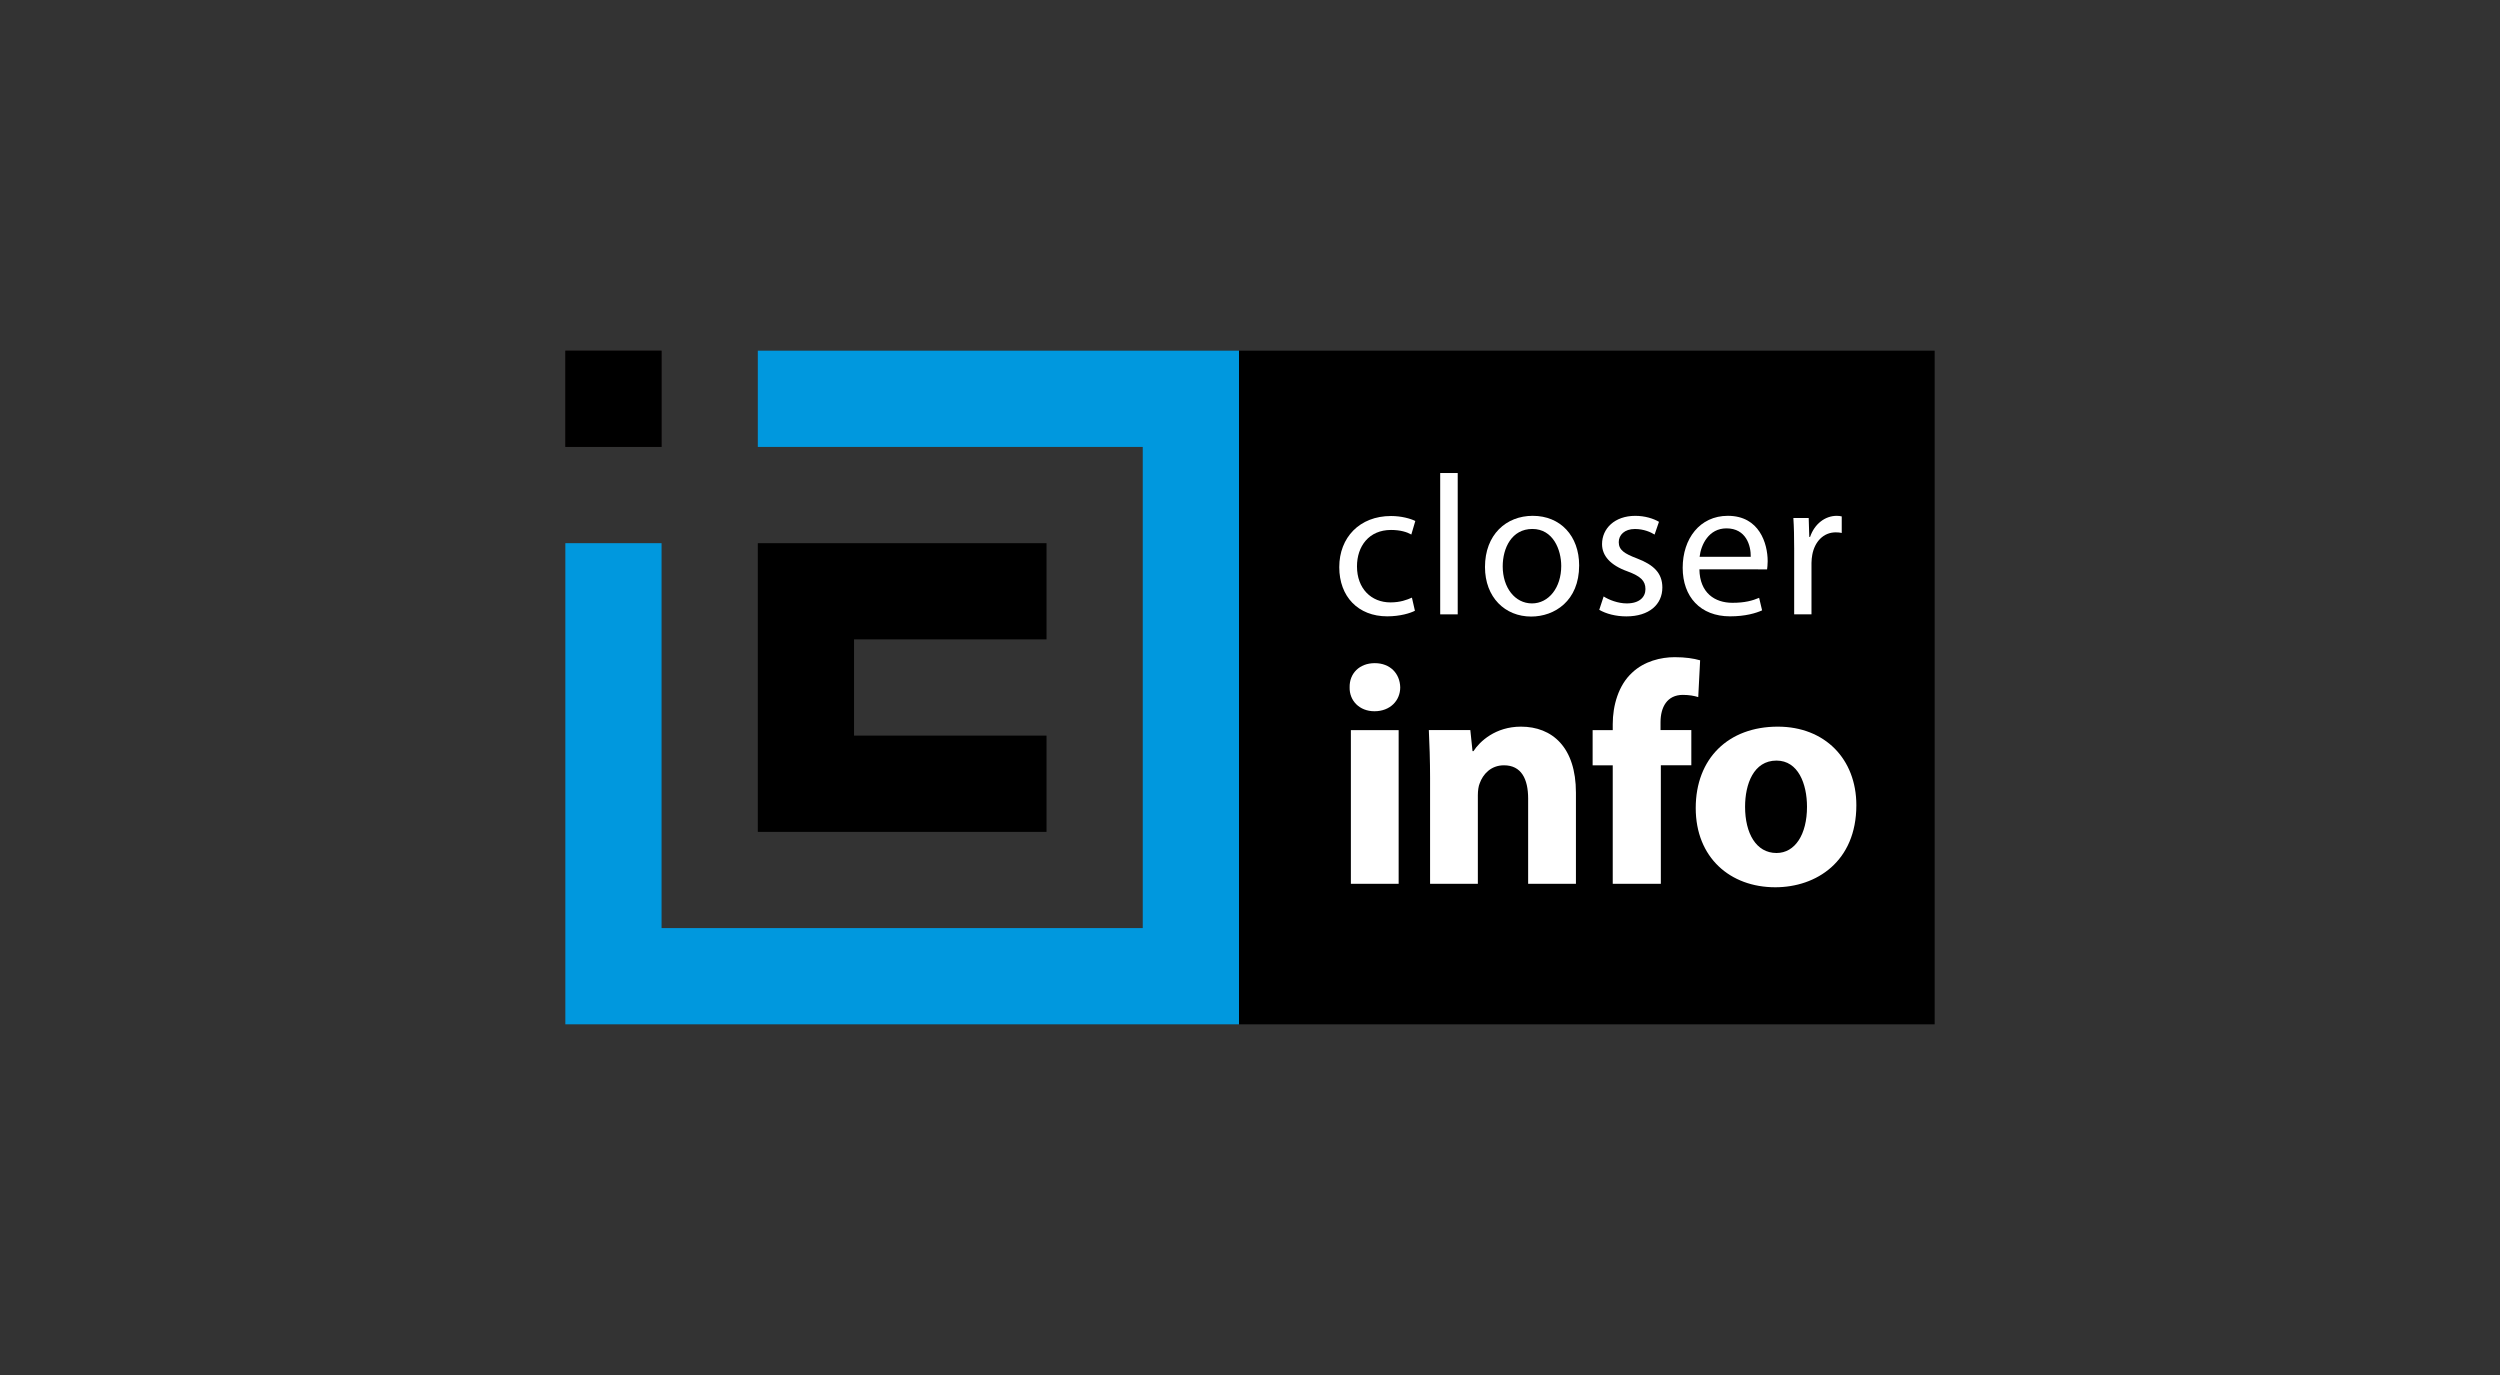
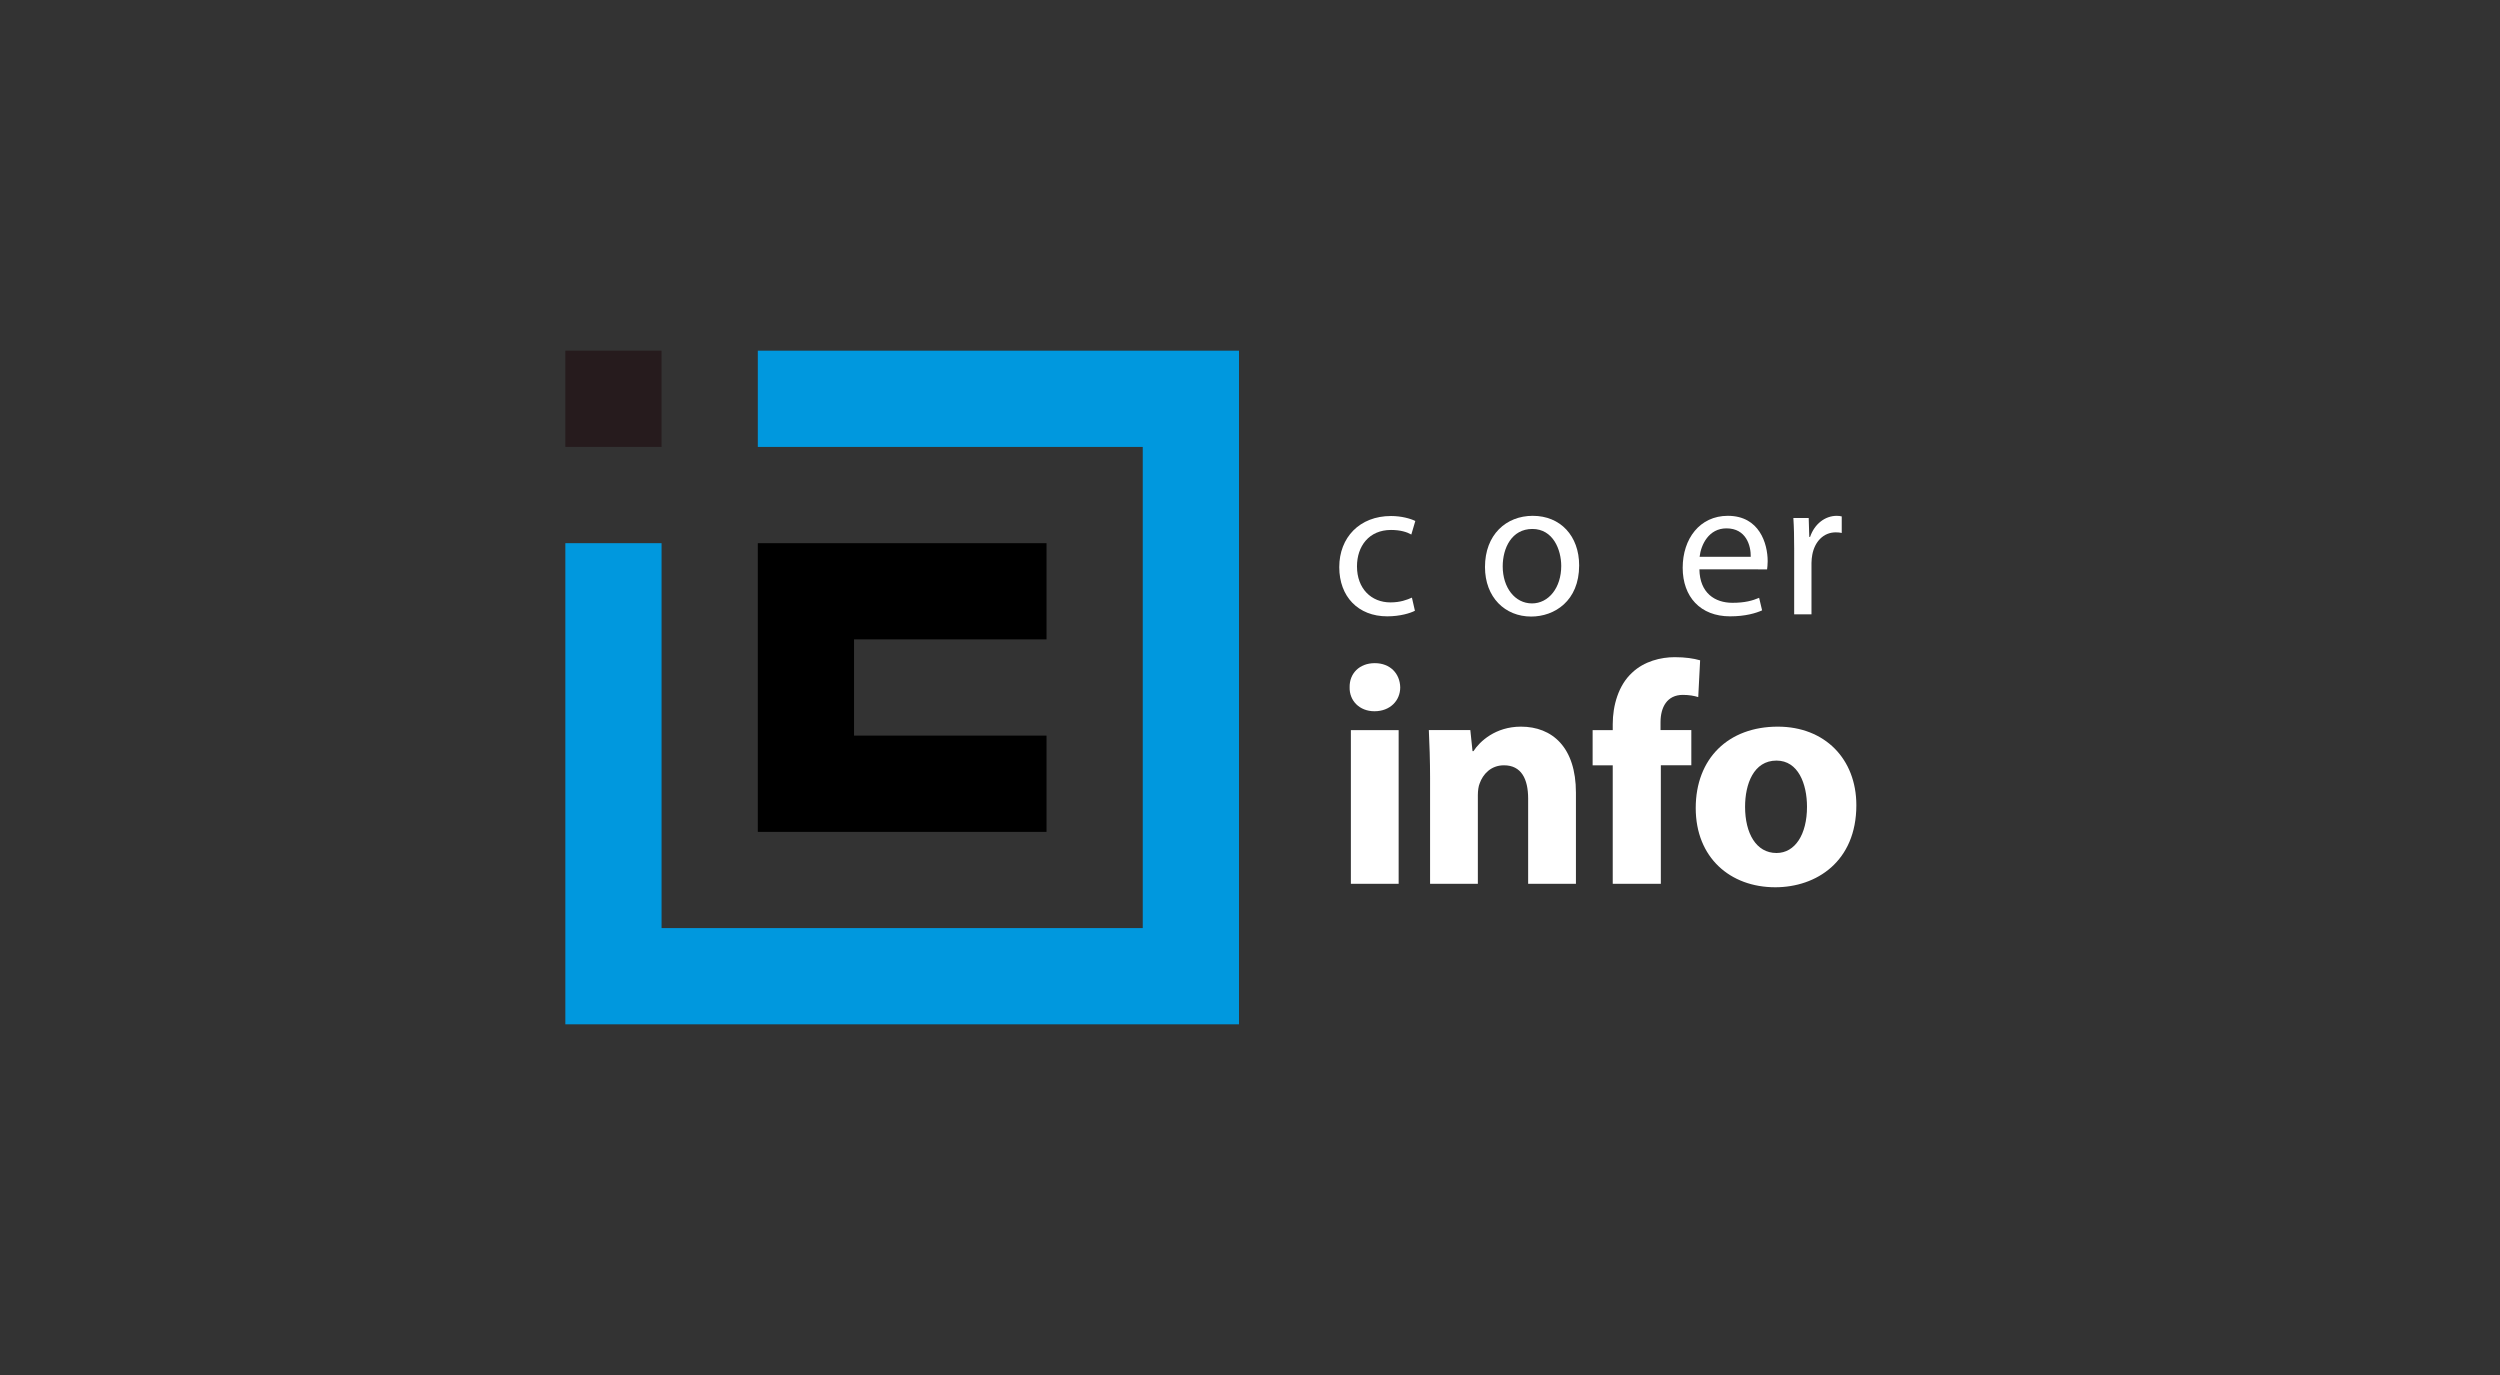
<svg xmlns="http://www.w3.org/2000/svg" version="1.1" id="Capa_1" x="0px" y="0px" width="200px" height="110px" viewBox="0 0 200 110" enable-background="new 0 0 200 110" xml:space="preserve">
  <rect x="0" y="0" width="200" height="110" fill="#333333" stroke="none" />
  <g>
-     <rect x="99.12" y="28.054" width="55.653" height="53.892" />
    <rect x="45.227" y="28.054" fill="#261B1D" width="7.699" height="7.7" />
-     <rect x="45.227" y="28.054" width="7.699" height="7.7" />
    <polygon fill="#0098DE" points="60.625,28.054 60.625,35.754 91.42,35.754 91.42,74.247 52.925,74.247 52.925,43.454    45.228,43.454 45.228,81.946 99.12,81.946 99.12,28.054  " />
    <polygon points="68.323,51.15 83.722,51.15 83.722,43.454 60.625,43.454 60.625,66.55 83.722,66.55 83.722,58.849 68.323,58.849     " />
    <g>
      <path fill="#FFFFFF" d="M113.193,48.861c-0.366,0.191-1.178,0.446-2.214,0.446c-2.325,0-3.838-1.577-3.838-3.934    c0-2.373,1.625-4.092,4.141-4.092c0.828,0,1.561,0.207,1.943,0.398l-0.319,1.083c-0.334-0.191-0.86-0.366-1.624-0.366    c-1.768,0-2.723,1.305-2.723,2.914c0,1.783,1.146,2.882,2.675,2.882c0.796,0,1.322-0.207,1.72-0.382L113.193,48.861z" />
-       <path fill="#FFFFFF" d="M115.216,37.842h1.401v11.307h-1.401V37.842z" />
      <path fill="#FFFFFF" d="M126.332,45.231c0,2.85-1.975,4.093-3.838,4.093c-2.086,0-3.695-1.529-3.695-3.965    c0-2.58,1.688-4.093,3.822-4.093C124.835,41.266,126.332,42.874,126.332,45.231z M120.217,45.311c0,1.688,0.971,2.962,2.341,2.962    c1.337,0,2.341-1.258,2.341-2.994c0-1.306-0.653-2.962-2.309-2.962S120.217,43.845,120.217,45.311z" />
-       <path fill="#FFFFFF" d="M128.291,47.715c0.415,0.271,1.147,0.558,1.848,0.558c1.019,0,1.497-0.509,1.497-1.146    c0-0.669-0.398-1.035-1.434-1.417c-1.385-0.494-2.038-1.258-2.038-2.182c0-1.242,1.003-2.261,2.659-2.261    c0.78,0,1.465,0.223,1.895,0.478l-0.351,1.02c-0.303-0.191-0.86-0.446-1.577-0.446c-0.828,0-1.29,0.478-1.29,1.051    c0,0.637,0.462,0.924,1.465,1.306c1.338,0.51,2.023,1.179,2.023,2.325c0,1.354-1.051,2.309-2.882,2.309    c-0.844,0-1.625-0.208-2.166-0.525L128.291,47.715z" />
      <path fill="#FFFFFF" d="M135.952,45.549c0.032,1.895,1.242,2.675,2.643,2.675c1.004,0,1.609-0.175,2.135-0.398l0.238,1.003    c-0.494,0.223-1.337,0.478-2.563,0.478c-2.373,0-3.79-1.561-3.79-3.886c0-2.325,1.369-4.156,3.614-4.156    c2.517,0,3.185,2.213,3.185,3.631c0,0.287-0.031,0.509-0.047,0.653H135.952z M140.06,44.546c0.016-0.892-0.366-2.277-1.943-2.277    c-1.417,0-2.038,1.306-2.149,2.277H140.06z" />
      <path fill="#FFFFFF" d="M143.533,43.845c0-0.907-0.016-1.688-0.064-2.404h1.227l0.047,1.513h0.064    c0.35-1.035,1.194-1.688,2.134-1.688c0.159,0,0.271,0.016,0.398,0.048v1.322c-0.144-0.032-0.287-0.048-0.478-0.048    c-0.987,0-1.688,0.749-1.879,1.799c-0.032,0.191-0.063,0.414-0.063,0.653v4.109h-1.385V43.845z" />
      <path fill="#FFFFFF" d="M112.018,54.989c0,1.056-0.805,1.911-2.062,1.911c-1.207,0-2.012-0.855-1.986-1.911    c-0.025-1.106,0.779-1.937,2.011-1.937C111.213,53.052,111.993,53.882,112.018,54.989z M108.07,70.705V58.408h3.822v12.297H108.07    z" />
      <path fill="#FFFFFF" d="M114.407,62.331c0-1.534-0.05-2.841-0.1-3.923h3.319l0.176,1.685h0.075    c0.503-0.78,1.761-1.961,3.797-1.961c2.515,0,4.401,1.66,4.401,5.28v7.293h-3.823V63.89c0-1.584-0.553-2.666-1.936-2.666    c-1.056,0-1.685,0.729-1.937,1.434c-0.101,0.226-0.151,0.603-0.151,0.956v7.091h-3.822V62.331z" />
      <path fill="#FFFFFF" d="M129.019,70.705v-9.48h-1.609v-2.816h1.609V57.93c0-1.483,0.453-3.118,1.559-4.124    c0.956-0.905,2.289-1.232,3.395-1.232c0.855,0,1.509,0.1,2.037,0.251l-0.151,2.942c-0.327-0.101-0.729-0.176-1.232-0.176    c-1.257,0-1.785,0.981-1.785,2.188v0.628h2.464v2.816h-2.439v9.48H129.019z" />
      <path fill="#FFFFFF" d="M148.508,64.418c0,4.501-3.194,6.563-6.488,6.563c-3.596,0-6.362-2.364-6.362-6.336    c0-3.974,2.616-6.513,6.563-6.513C145.994,58.132,148.508,60.722,148.508,64.418z M139.606,64.544c0,2.112,0.88,3.696,2.515,3.696    c1.484,0,2.439-1.483,2.439-3.696c0-1.835-0.704-3.697-2.439-3.697C140.285,60.847,139.606,62.734,139.606,64.544z" />
    </g>
  </g>
</svg>